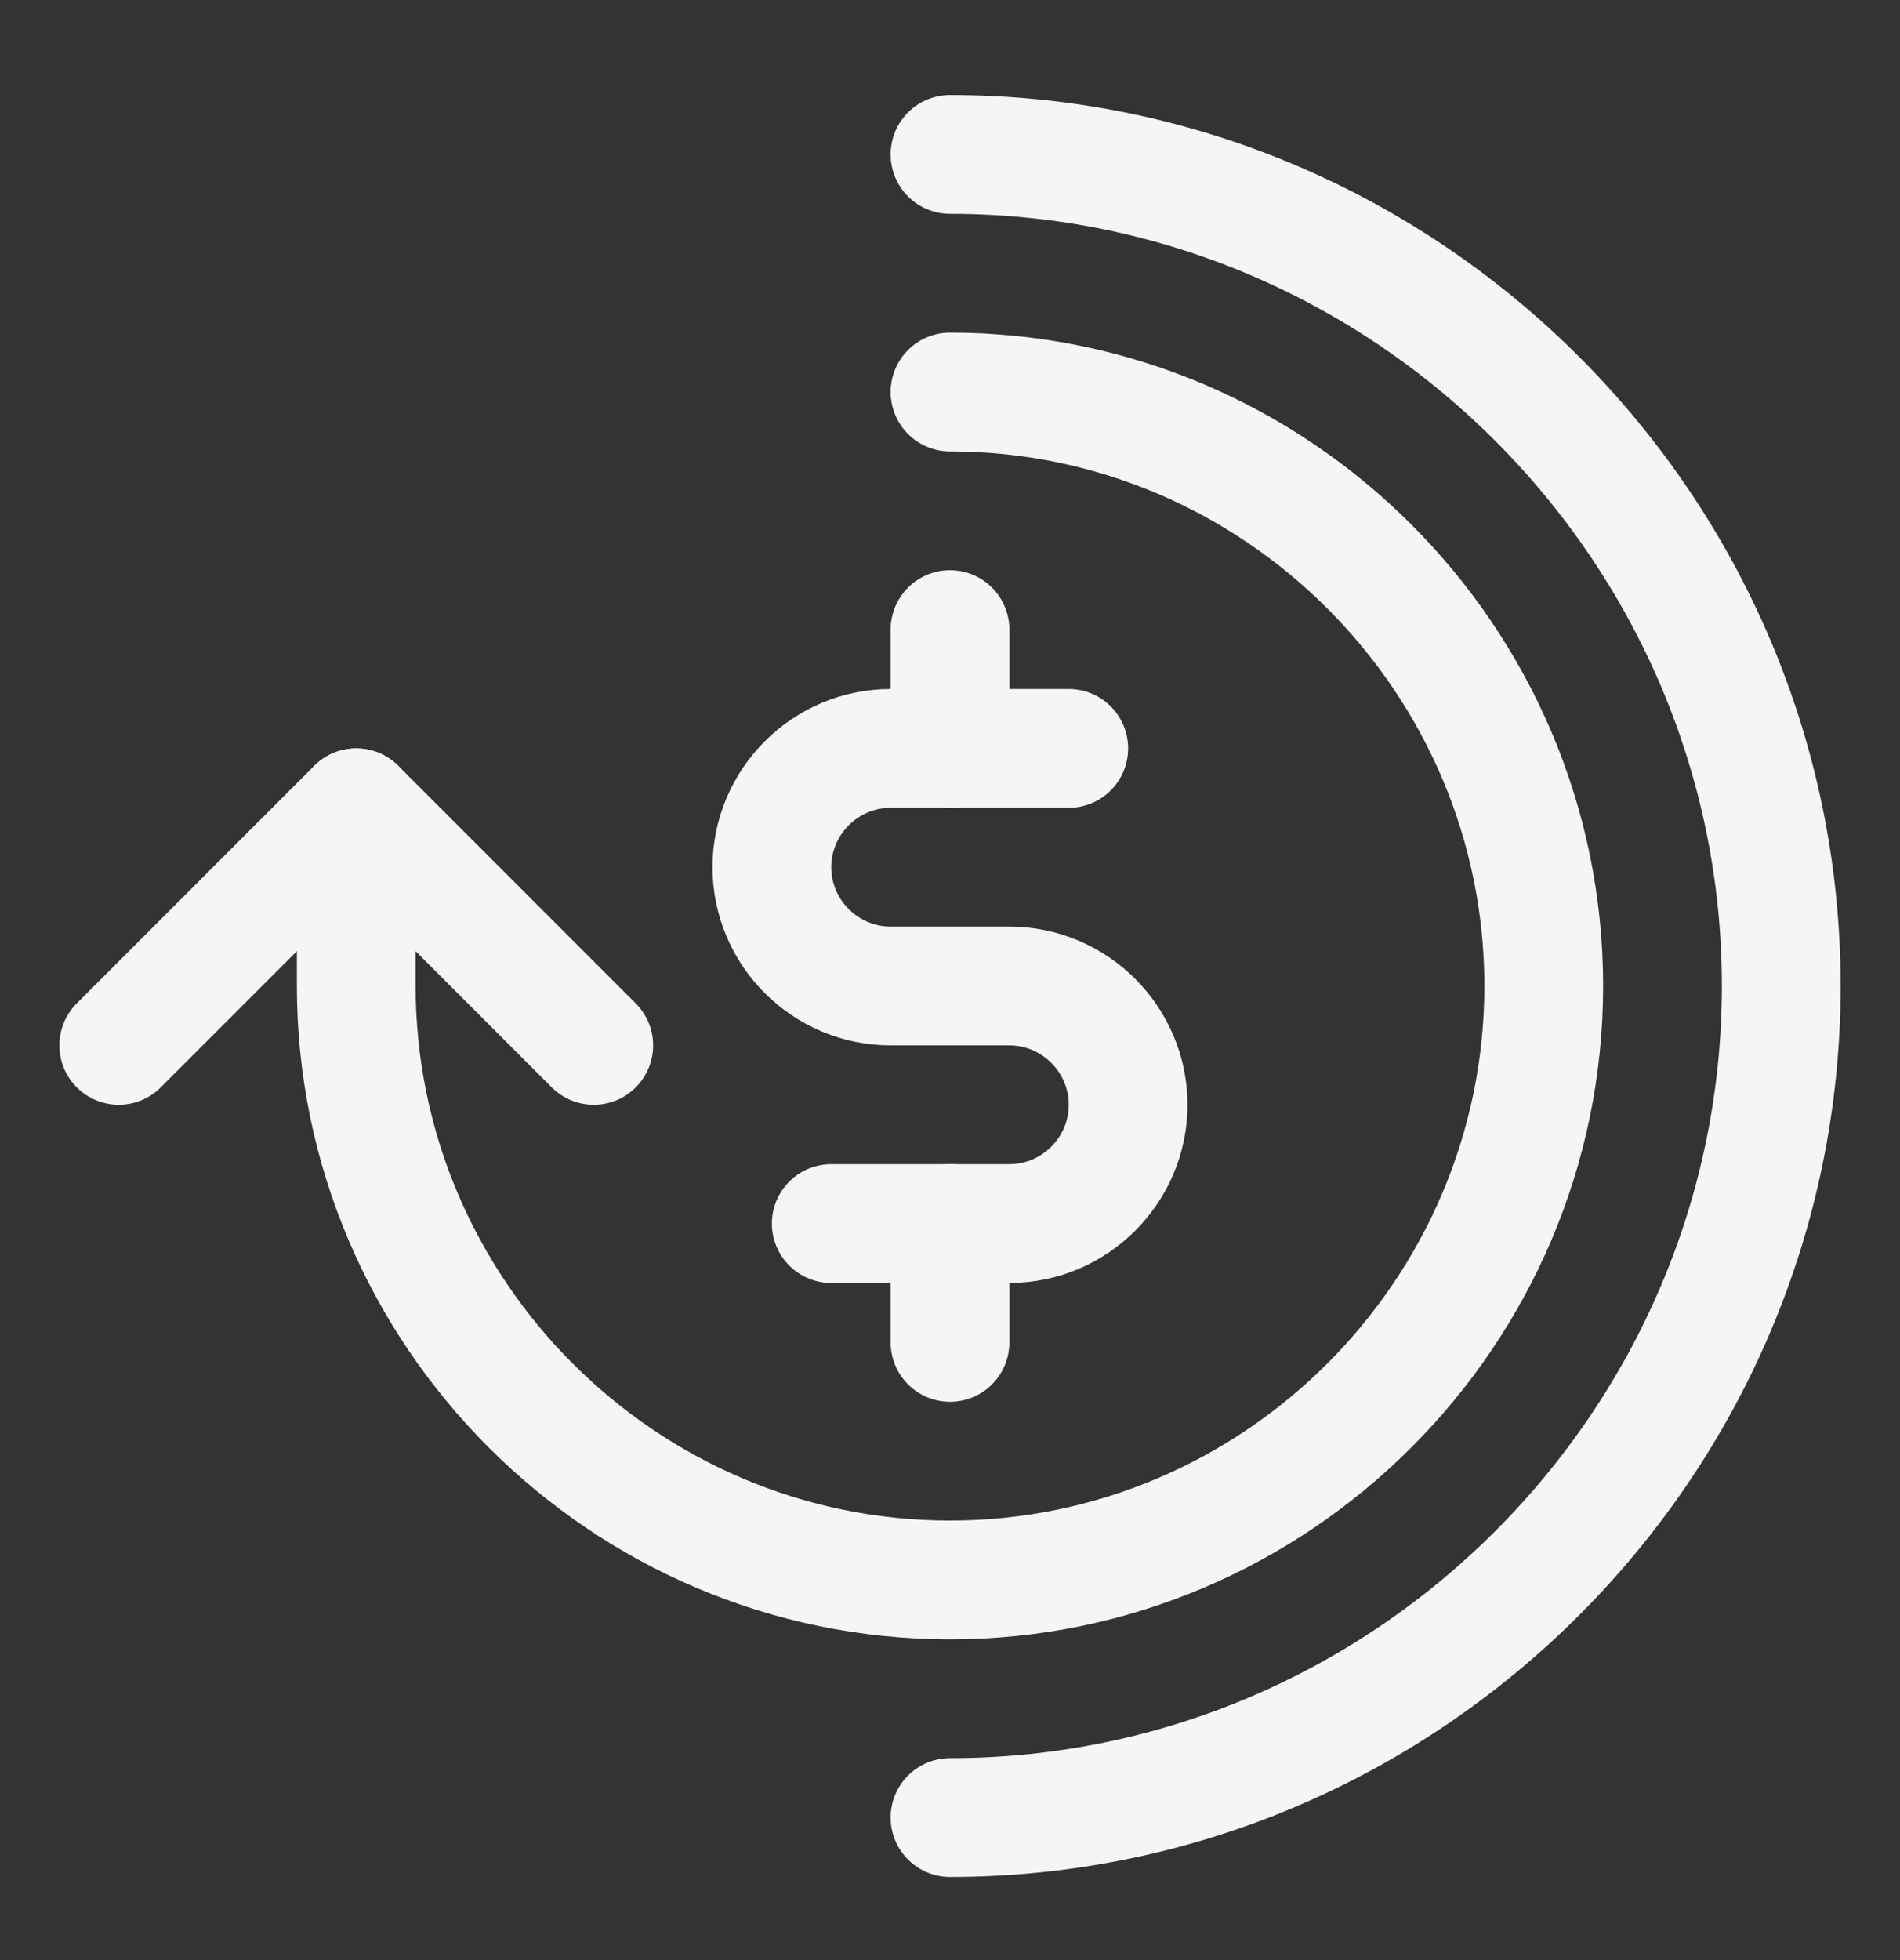
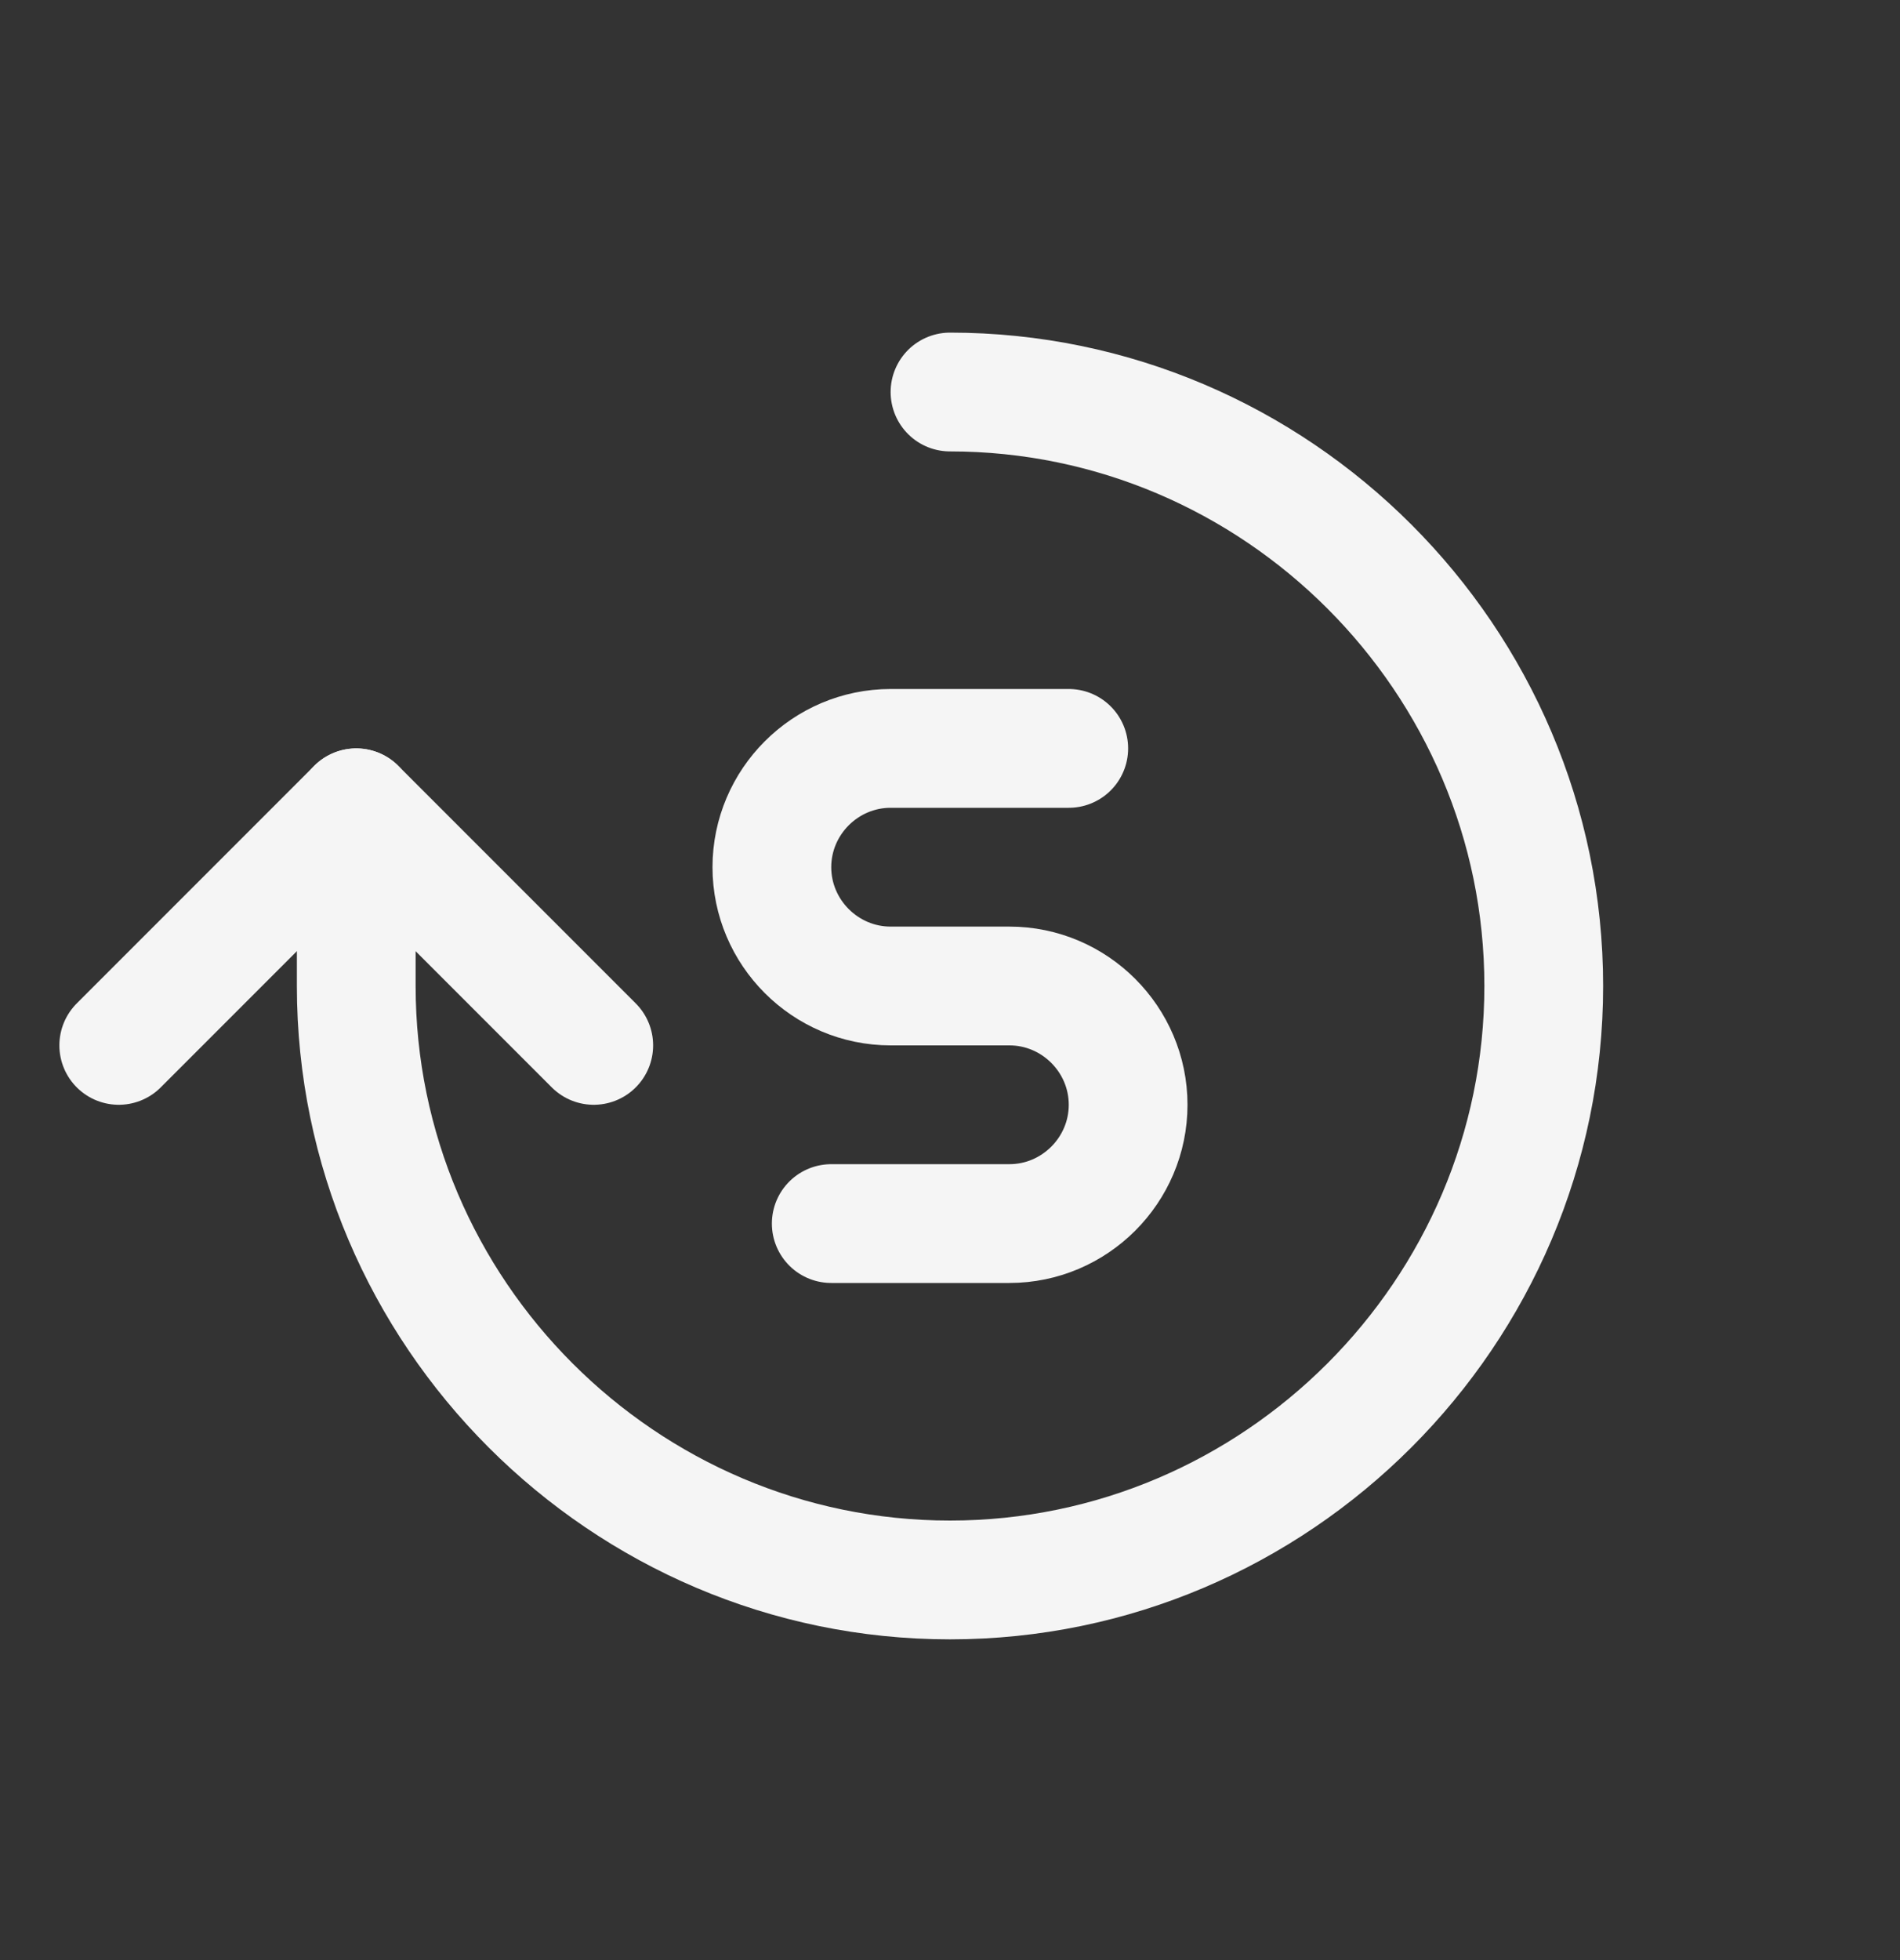
<svg xmlns="http://www.w3.org/2000/svg" width="32" height="33" viewBox="0 0 32 33" fill="none">
  <rect x="0" y="0" width="32" height="33" fill="#333333" stroke="none" />
-   <path d="M16 10.6V12.6" stroke="#F5F5F5" stroke-width="2" stroke-miterlimit="10" stroke-linecap="round" stroke-linejoin="round" />
-   <path d="M16 20.6V22.6" stroke="#F5F5F5" stroke-width="2" stroke-miterlimit="10" stroke-linecap="round" stroke-linejoin="round" />
  <path d="M14 20.6H17C18.1 20.6 19 19.7 19 18.6C19 17.5 18.1 16.6 17 16.6H15C13.9 16.6 13 15.7 13 14.6C13 13.5 13.9 12.6 15 12.6H18" stroke="#F5F5F5" stroke-width="2" stroke-miterlimit="10" stroke-linecap="round" stroke-linejoin="round" />
  <path d="M16 6.6C21.5 6.6 26 11.1 26 16.6C26 22.1 21.5 26.6 16 26.6C10.5 26.6 6 22.1 6 16.6V13.6" stroke="#F5F5F5" stroke-width="2" stroke-miterlimit="10" stroke-linecap="round" stroke-linejoin="round" />
  <path d="M10 17.6L6 13.6L2 17.6" stroke="#F5F5F5" stroke-width="2" stroke-miterlimit="10" stroke-linecap="round" stroke-linejoin="round" />
-   <path d="M16 2.6C23.7 2.6 30 8.9 30 16.6C30 24.3 23.7 30.6 16 30.6" stroke="#F5F5F5" stroke-width="2" stroke-miterlimit="10" stroke-linecap="round" stroke-linejoin="round" />
</svg>